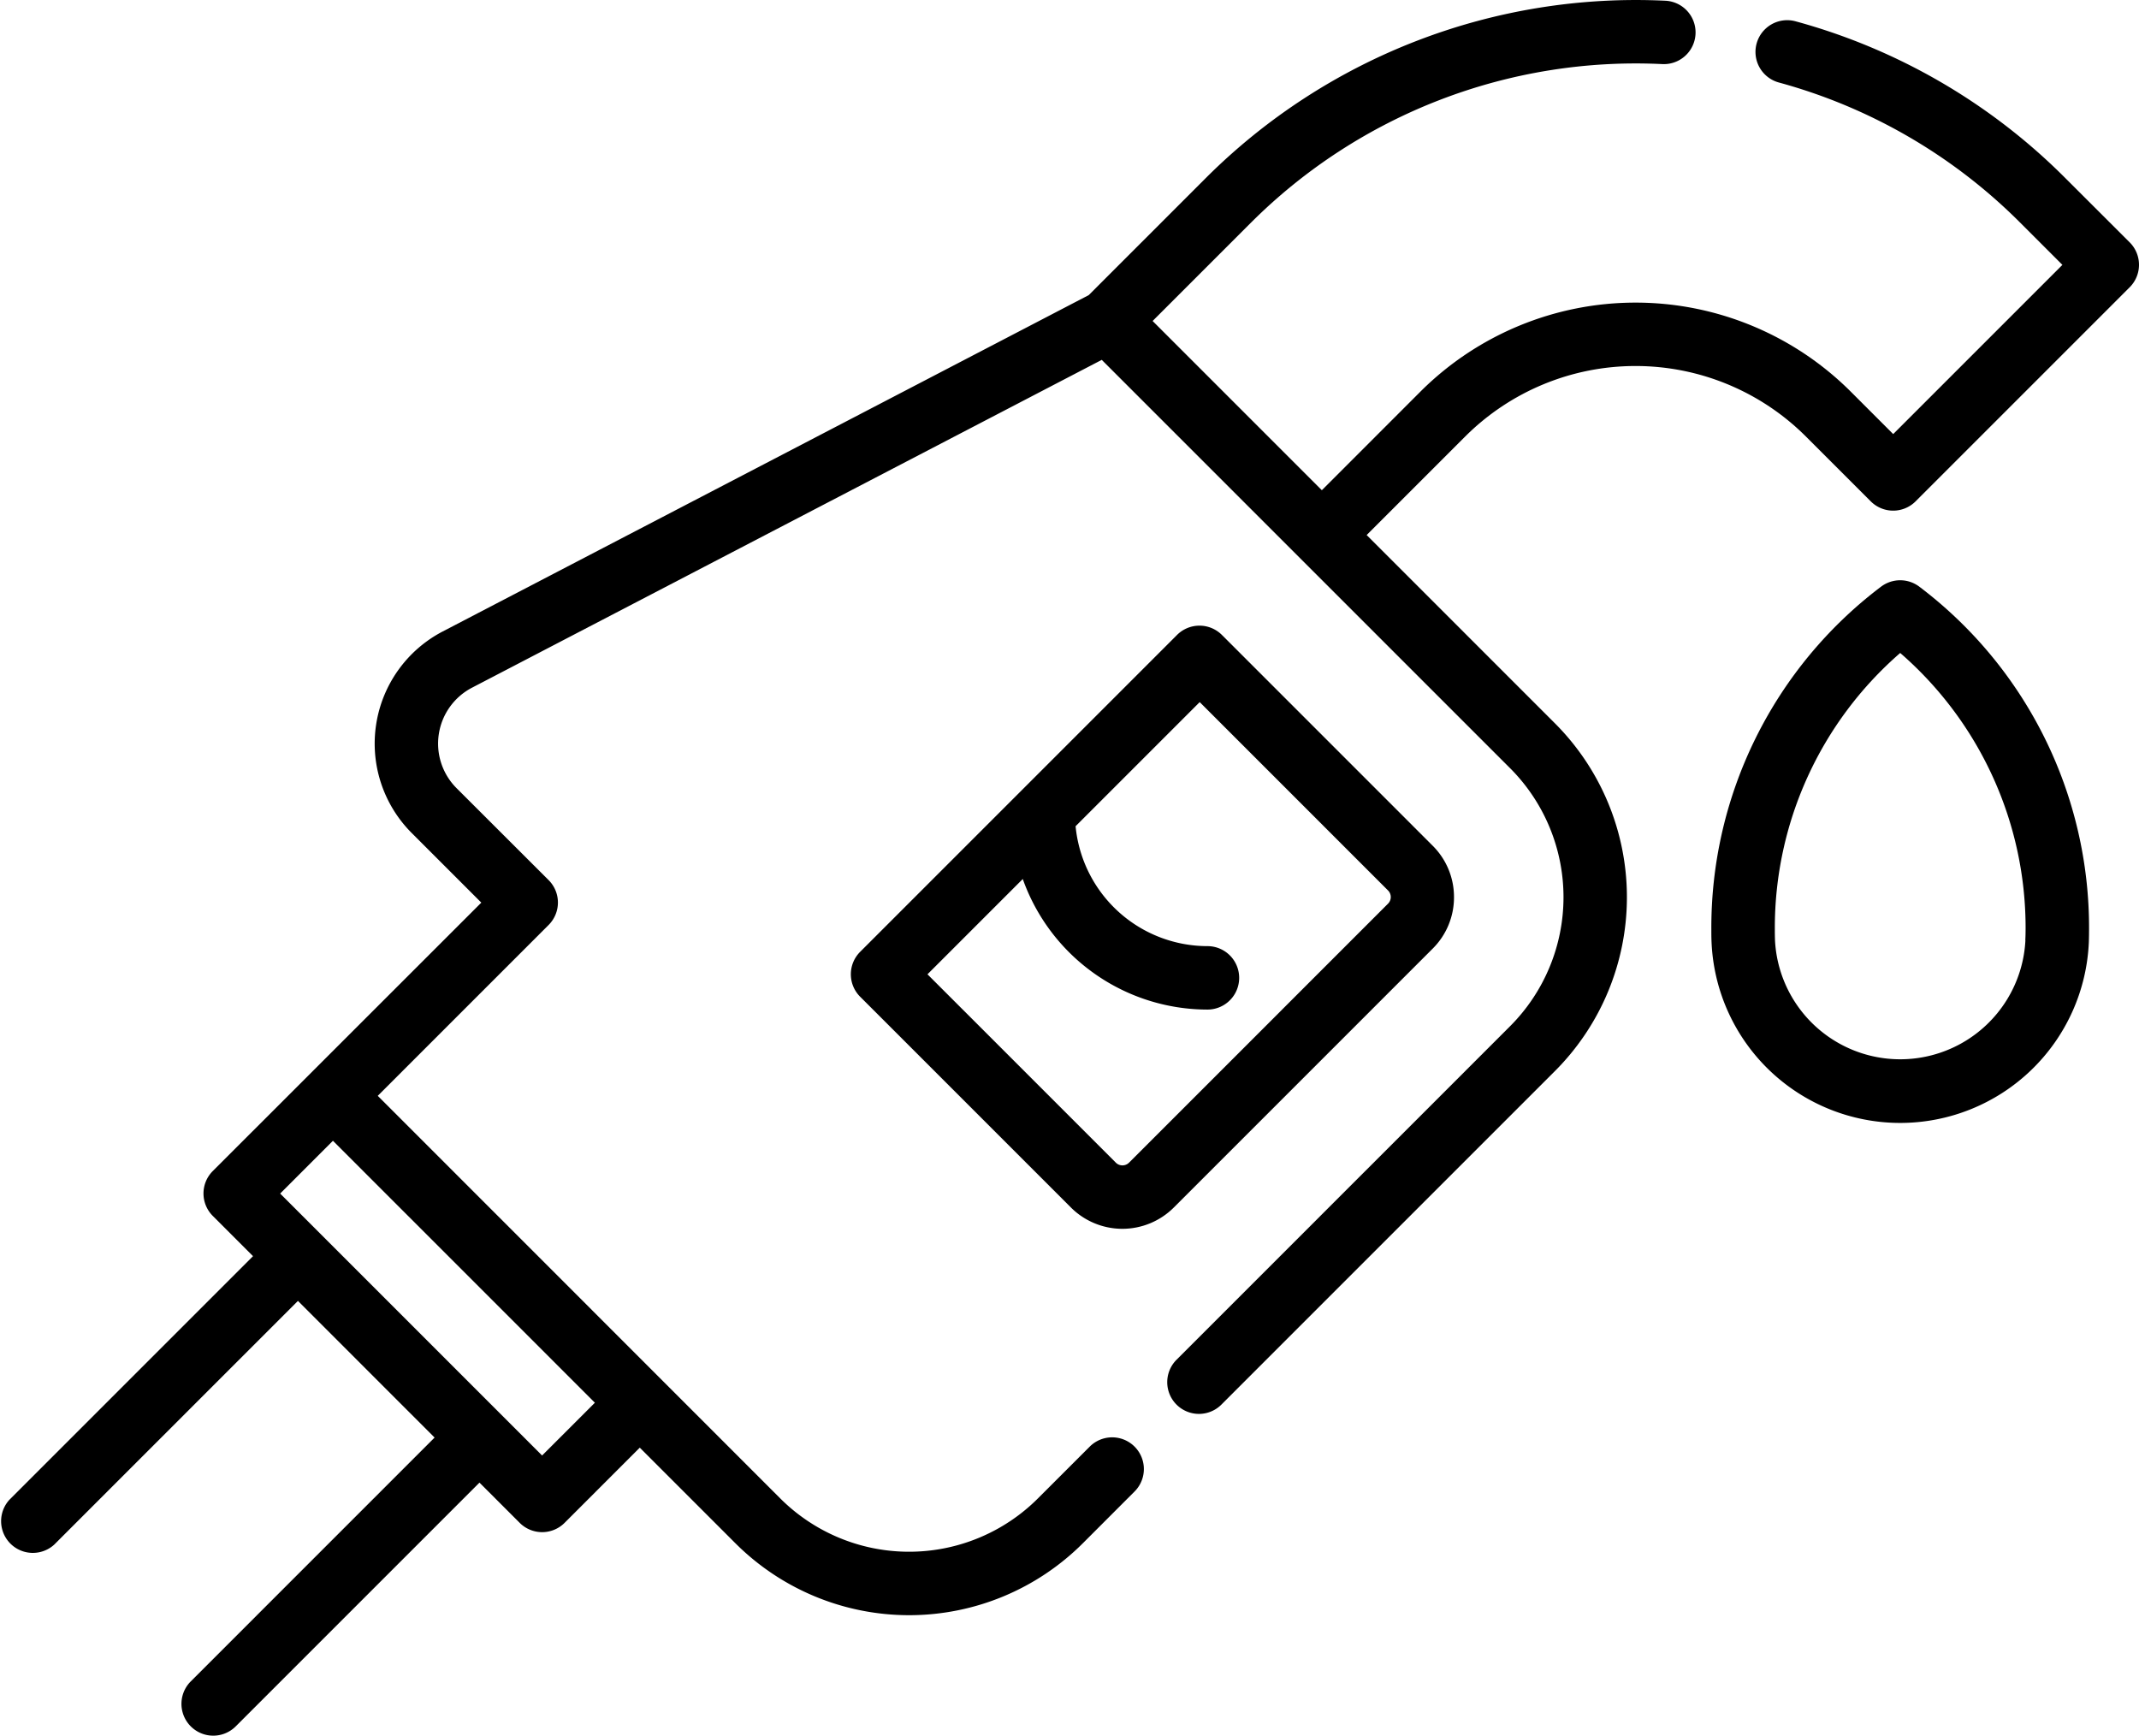
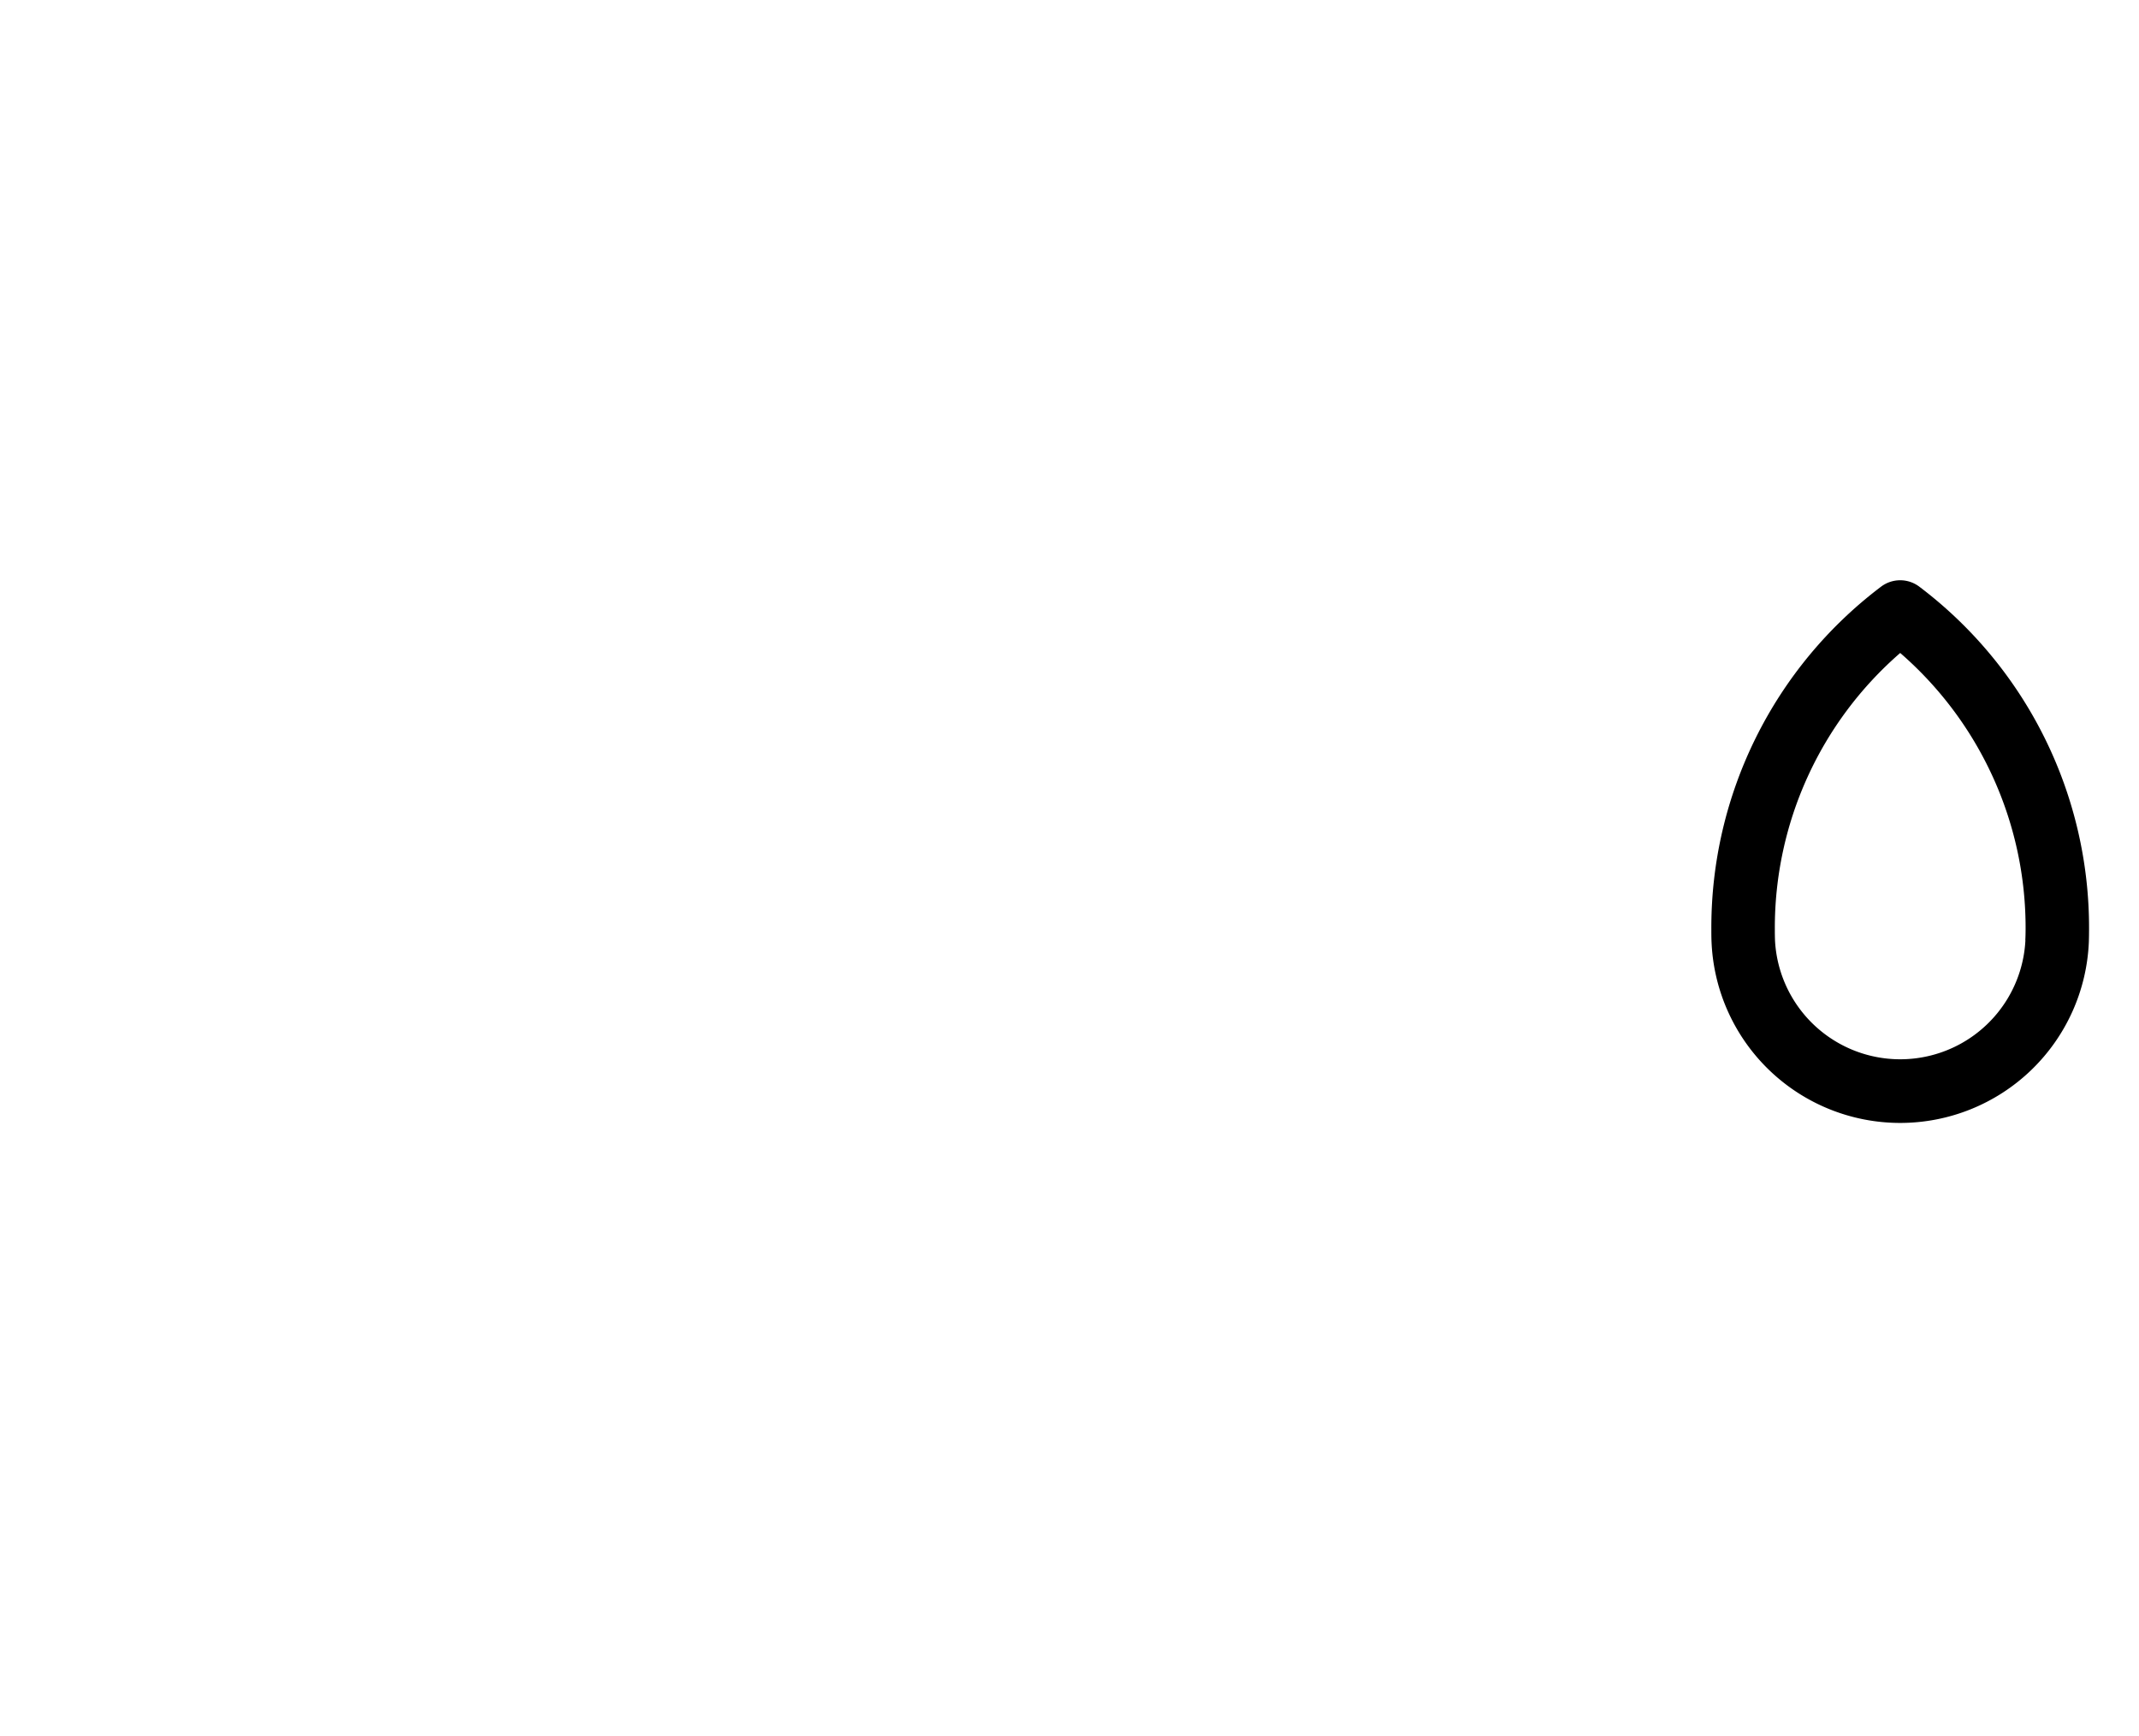
<svg xmlns="http://www.w3.org/2000/svg" width="96.517" height="78.314" viewBox="0 0 96.517 78.314">
  <g id="Group_164" data-name="Group 164" transform="translate(0.001)">
-     <path id="Path_561" data-name="Path 561" d="M230.886,162.017a3.26,3.26,0,0,0-.961-2.322l-9.512-9.512a1.432,1.432,0,0,0-2.024,0l-14.3,14.3a1.432,1.432,0,0,0,0,2.024l9.512,9.512a3.283,3.283,0,0,0,4.642,0l11.679-11.679A3.257,3.257,0,0,0,230.886,162.017Zm-2.985.3-11.679,11.679a.422.422,0,0,1-.594,0l-8.5-8.5,4.3-4.3a8.854,8.854,0,0,0,8.333,5.892,1.431,1.431,0,1,0,0-2.863,5.984,5.984,0,0,1-5.95-5.411l5.6-5.6,8.5,8.5a.421.421,0,0,1,0,.593Zm0,0" transform="translate(-165.279 -121.533)" />
-     <path id="Path_562" data-name="Path 562" d="M96.1,10.94,93.166,8.01A27.347,27.347,0,0,0,81.017.961a1.431,1.431,0,1,0-.75,2.762,24.477,24.477,0,0,1,10.875,6.311l1.918,1.918-7.635,7.635-1.918-1.918a13.742,13.742,0,0,0-19.413,0l-4.45,4.451-7.636-7.636,4.451-4.45A24.576,24.576,0,0,1,75.006,2.892,1.431,1.431,0,0,0,75.146.033,27.458,27.458,0,0,0,54.432,8.01l-5.306,5.306L19.98,28.491a5.706,5.706,0,0,0-1.4,9.1l3.137,3.138L9.6,52.841a1.432,1.432,0,0,0,0,2.024l1.816,1.817-11,11A1.432,1.432,0,0,0,2.443,69.7l11-11,6.166,6.167-11,11A1.431,1.431,0,0,0,10.634,77.9l11-11,1.816,1.816a1.432,1.432,0,0,0,2.024,0l3.394-3.394,4.312,4.312a11.089,11.089,0,0,0,15.682,0L51.194,67.3a1.431,1.431,0,1,0-2.024-2.024l-2.334,2.333a8.226,8.226,0,0,1-11.634,0L17.044,49.447l7.71-7.71a1.43,1.43,0,0,0,0-2.024L20.6,35.564a2.844,2.844,0,0,1,.7-4.535L49.713,16.238,68.142,34.667a8.235,8.235,0,0,1,0,11.634L53.087,61.356a1.431,1.431,0,0,0,2.024,2.024L70.166,48.325a11.1,11.1,0,0,0,0-15.682l-8.5-8.5,4.451-4.451a10.877,10.877,0,0,1,15.364,0l2.931,2.93a1.43,1.43,0,0,0,2.024,0l9.66-9.66A1.432,1.432,0,0,0,96.1,10.94ZM24.46,65.676l-1.814-1.814v0L14.454,55.67l0,0-1.813-1.813,2.381-2.382L26.842,63.295Zm0,0" />
    <path id="Path_563" data-name="Path 563" d="M419.022,139.2a1.432,1.432,0,0,0-1.736,0,19.279,19.279,0,0,0-7.653,15.443c0,.2,0,.393.009.588a8.52,8.52,0,0,0,17.025,0c.006-.2.009-.392.009-.588A19.281,19.281,0,0,0,419.022,139.2Zm4.783,15.946a5.657,5.657,0,0,1-11.3,0q-.008-.25-.007-.5a16.421,16.421,0,0,1,5.657-12.458,16.419,16.419,0,0,1,5.658,12.458C423.812,154.814,423.809,154.981,423.8,155.148Zm0,0" transform="translate(-332.414 -112.724)" />
  </g>
</svg>